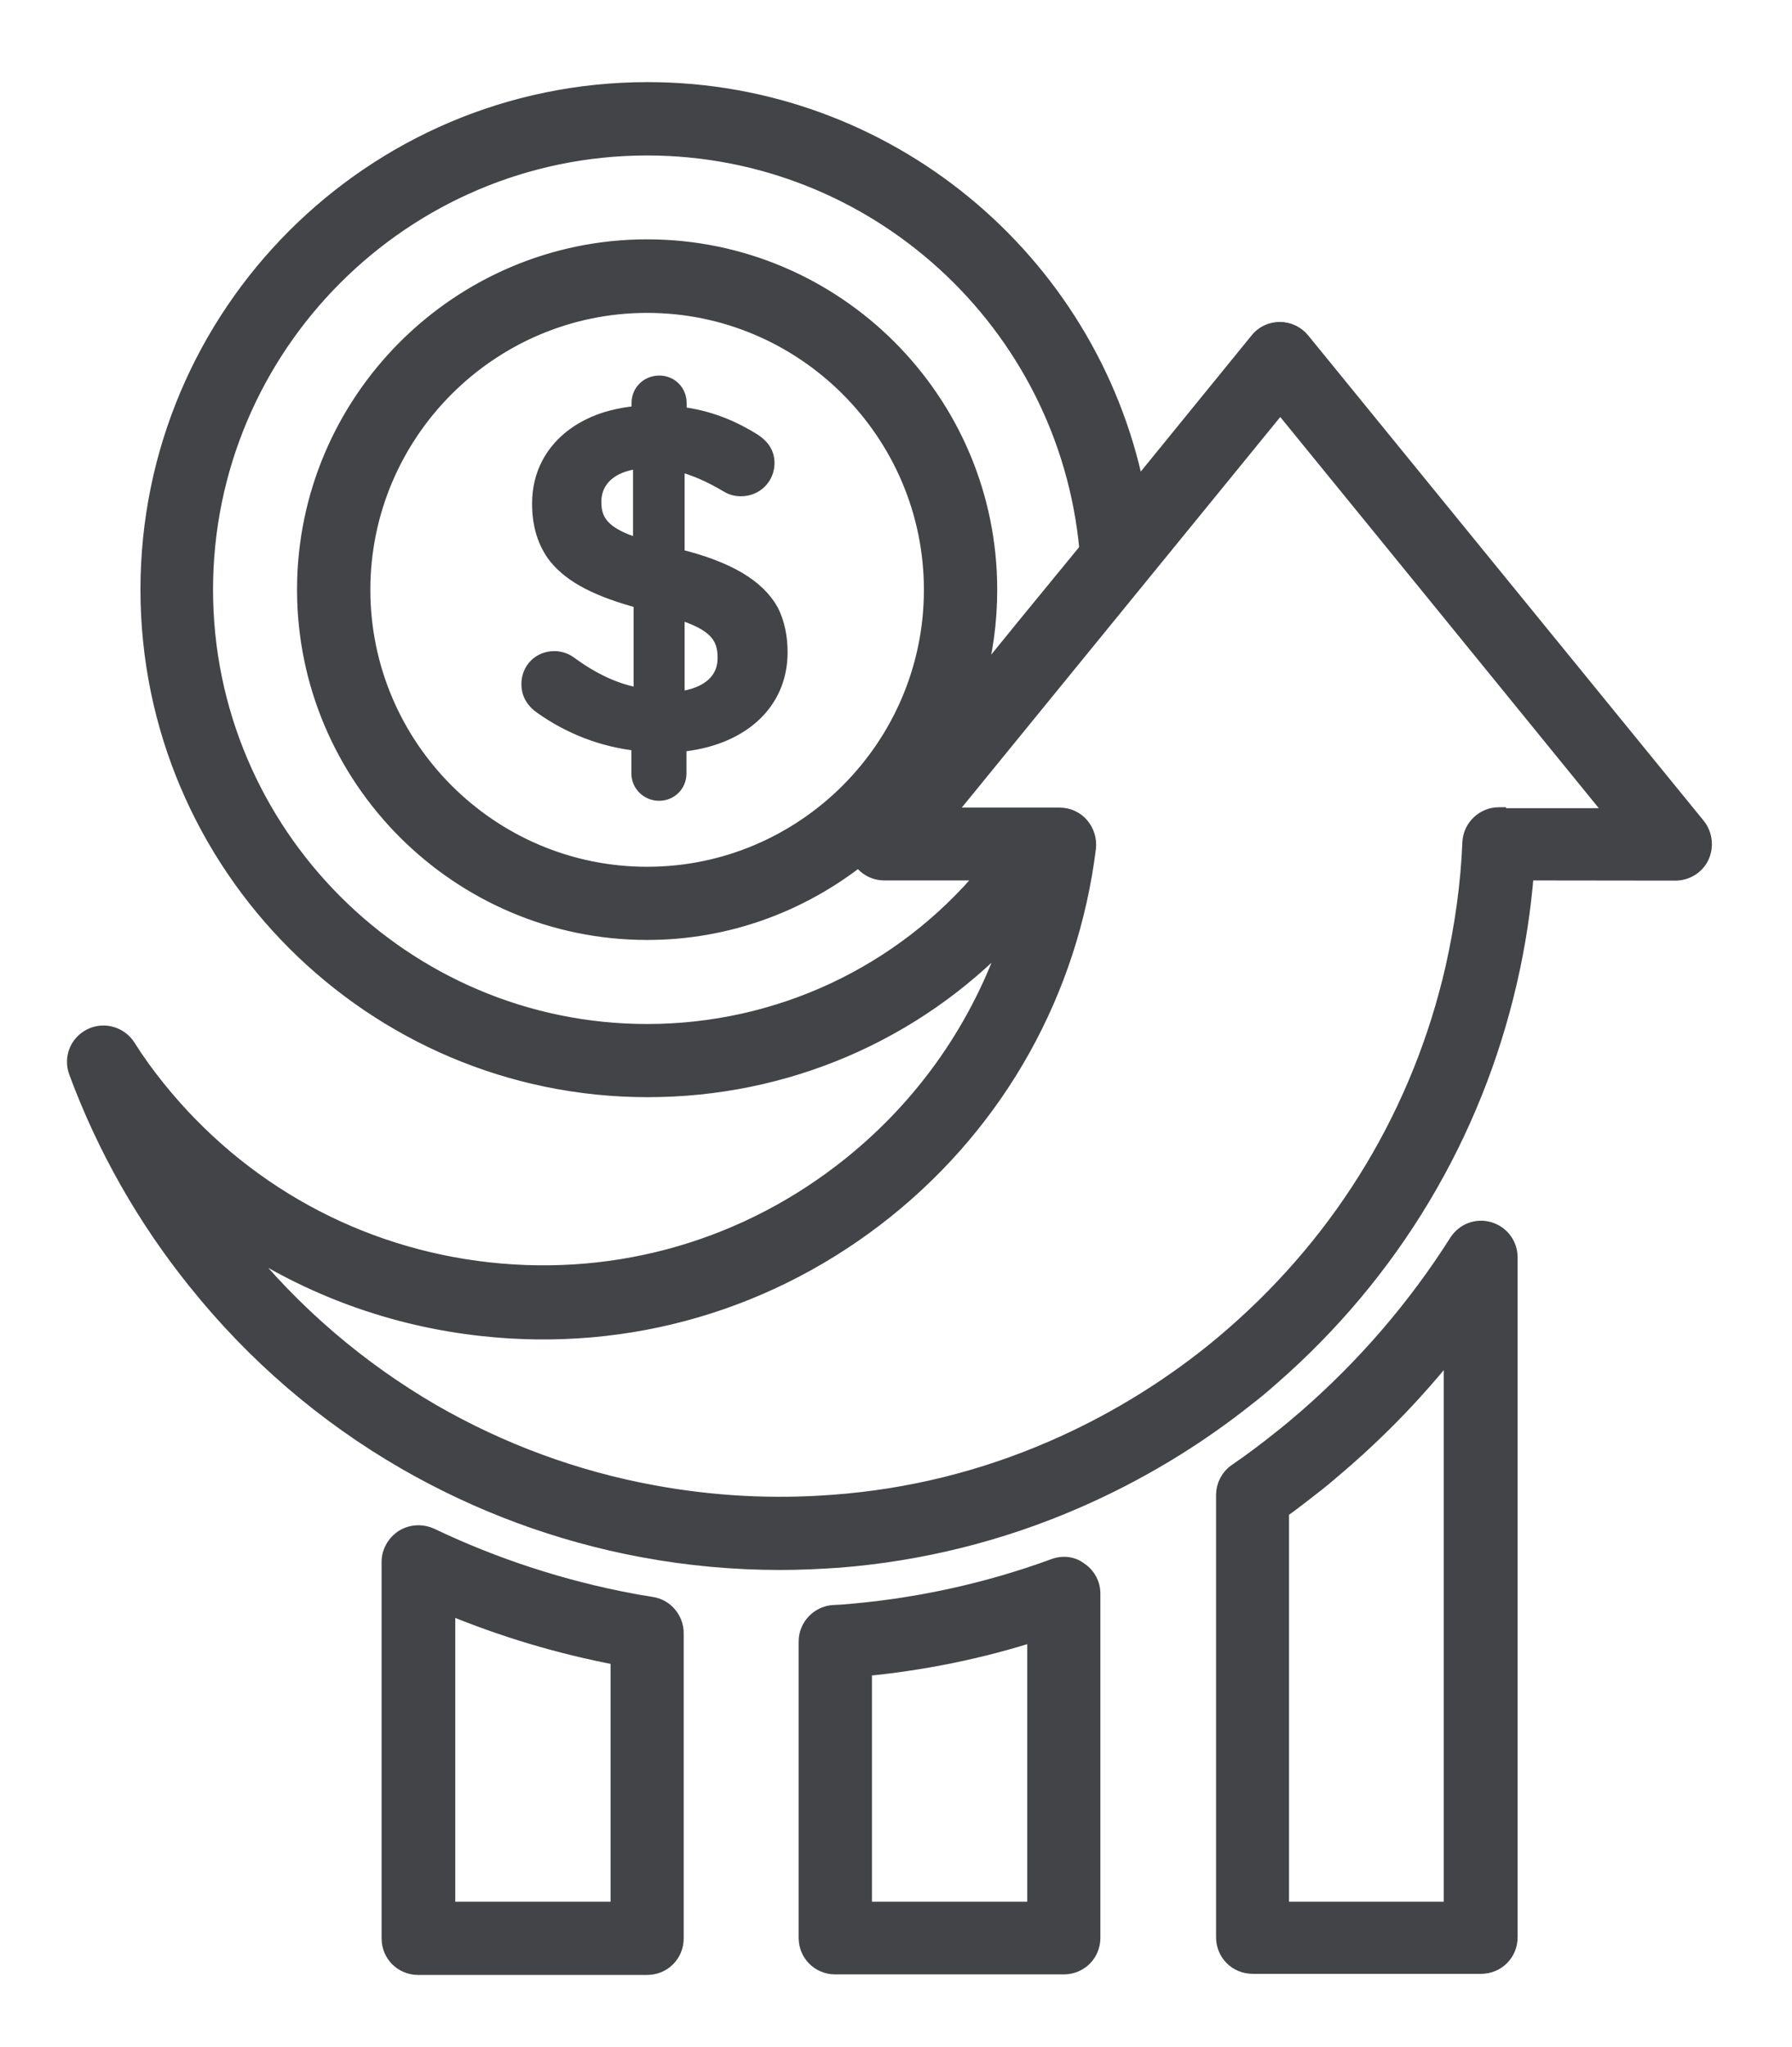
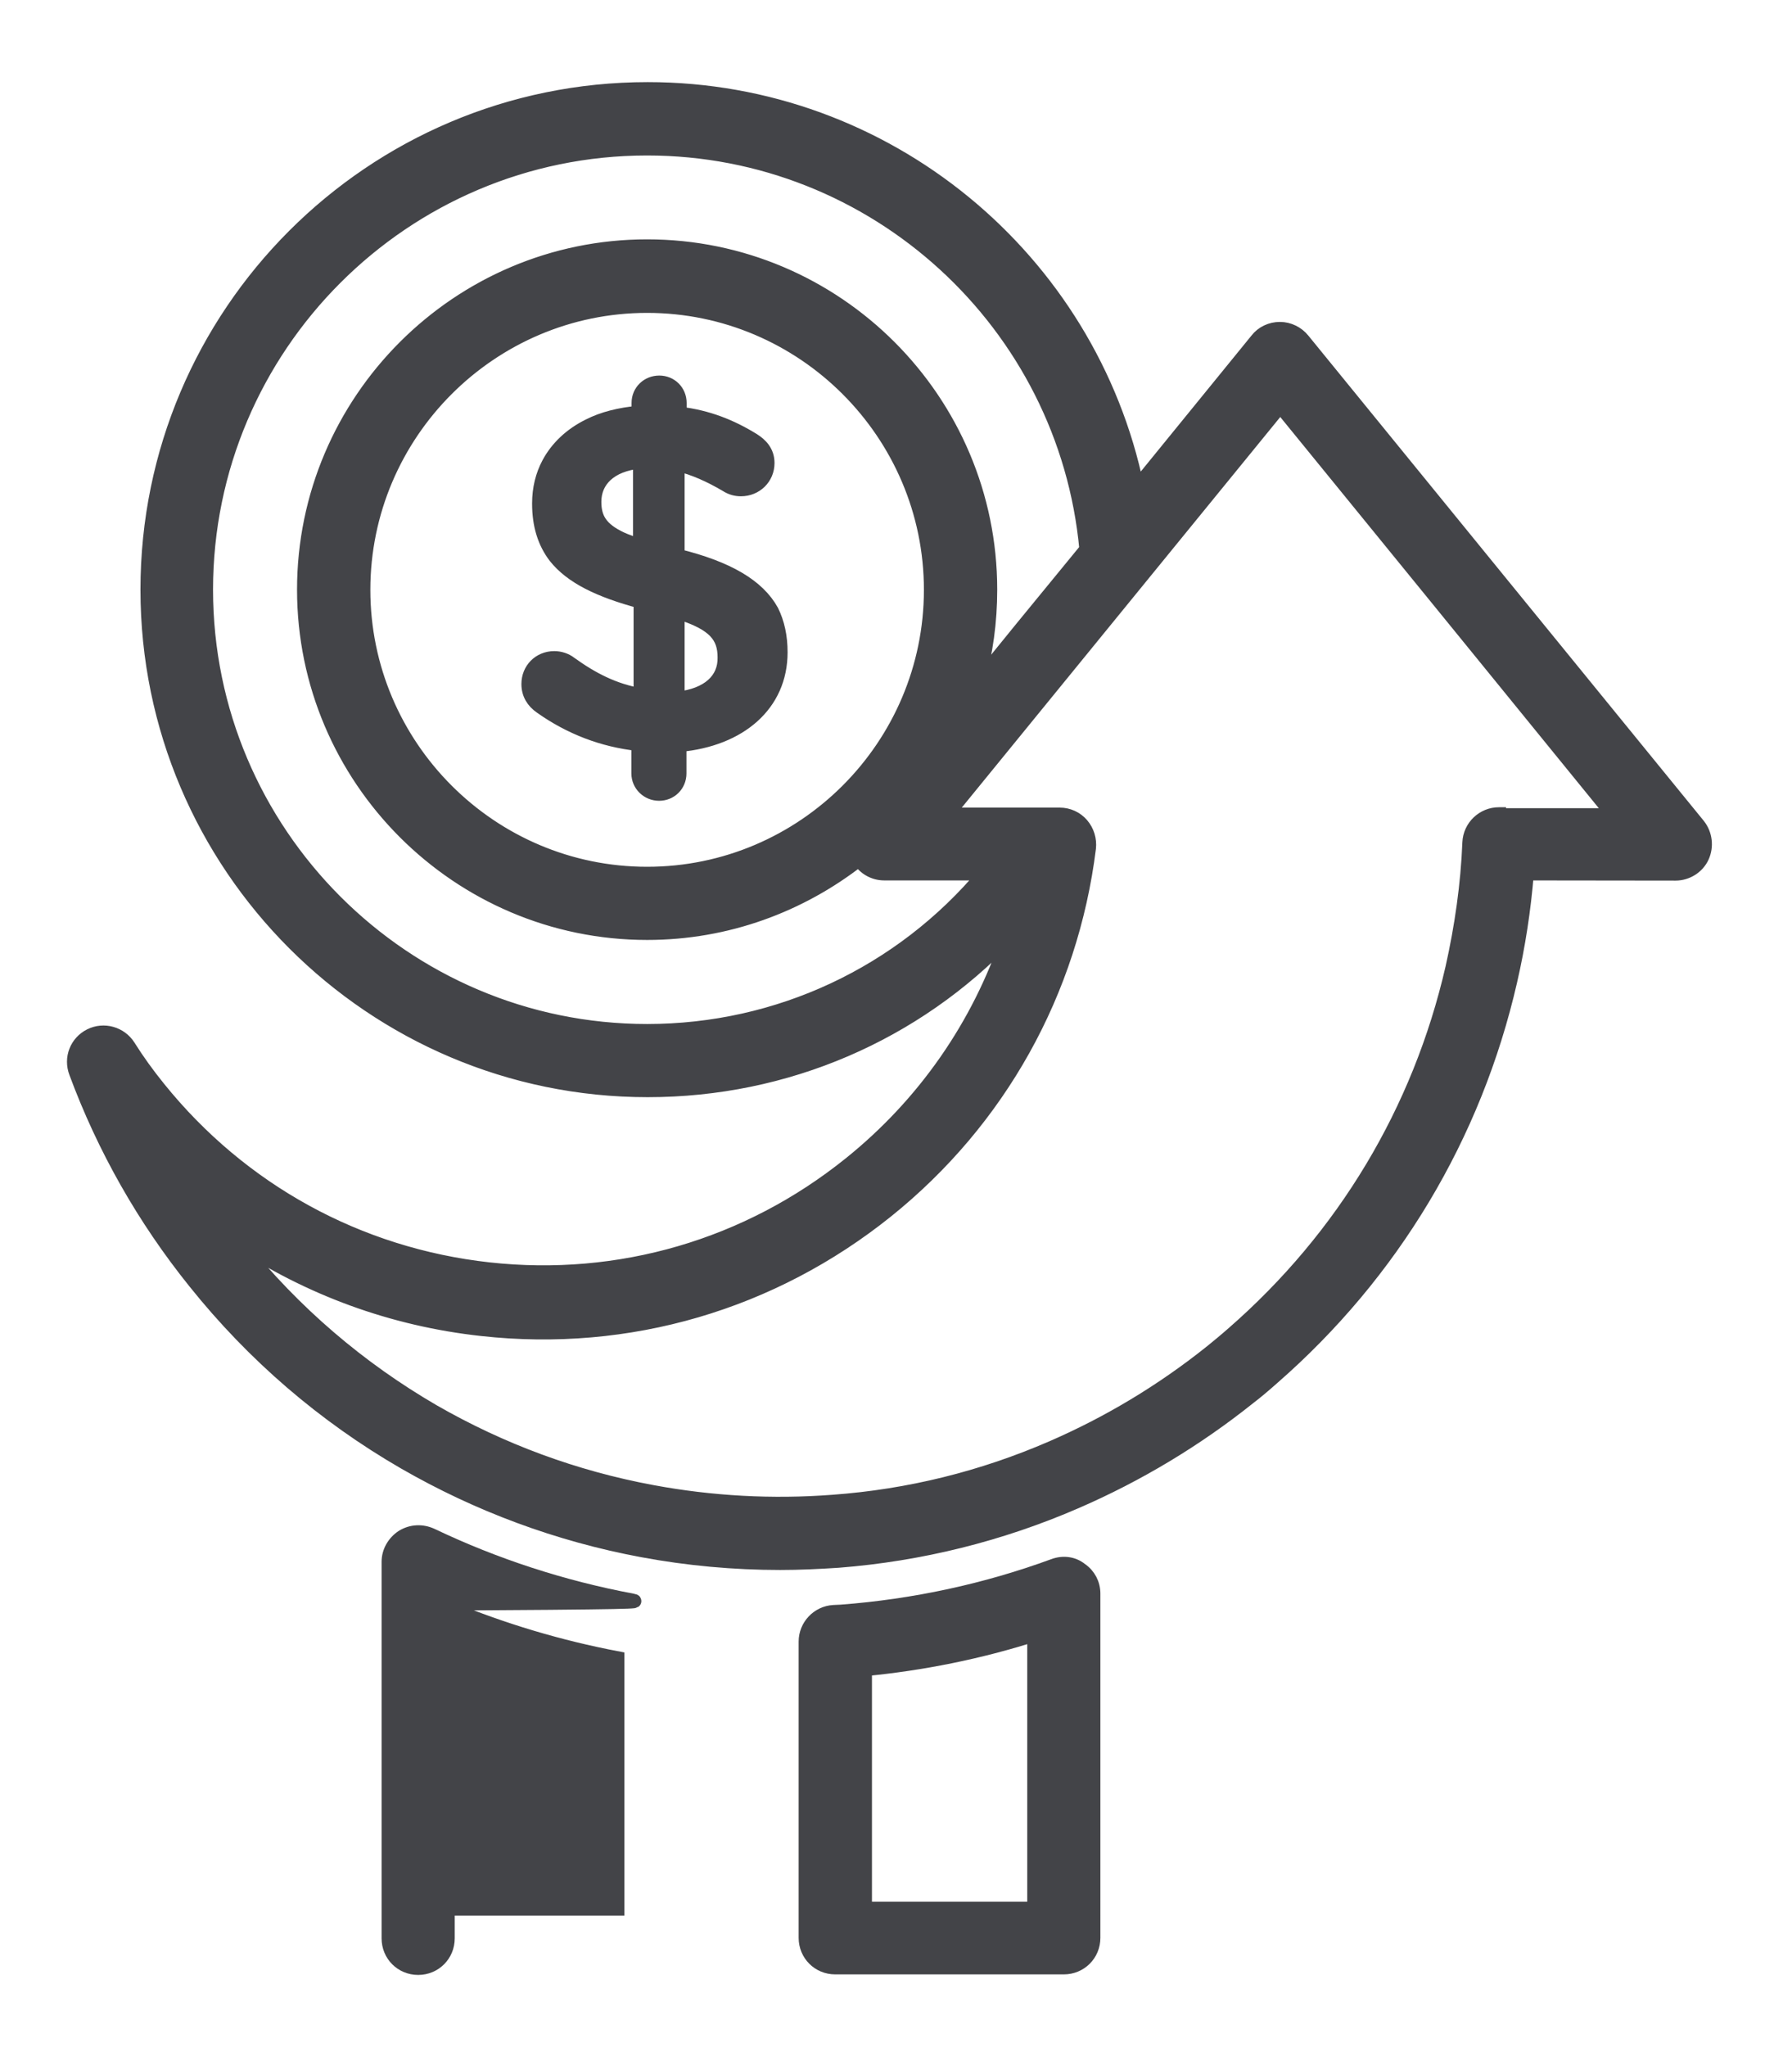
<svg xmlns="http://www.w3.org/2000/svg" version="1.1" id="Layer_1" x="0px" y="0px" viewBox="0 0 97.28 111.06" style="enable-background:new 0 0 97.28 111.06;" xml:space="preserve">
  <style type="text/css">
	.st0{fill:#434448;stroke:#434448;stroke-width:0.75;stroke-miterlimit:10;}
</style>
  <g>
    <path class="st0" d="M36.79,30.15v-4.96c0.88,0.21,1.75,0.6,2.65,1.13c0.25,0.16,0.51,0.23,0.78,0.23c0.81,0,1.45-0.62,1.45-1.43   c0-0.62-0.37-0.99-0.78-1.25c-1.2-0.74-2.47-1.25-3.99-1.43v-0.58c0-0.62-0.48-1.11-1.11-1.11s-1.13,0.48-1.13,1.11v0.53   c-1.01,0.09-1.94,0.32-2.7,0.71c-0.97,0.48-1.71,1.18-2.17,2.03c-0.35,0.65-0.53,1.38-0.53,2.19c0,1.18,0.3,2.12,0.88,2.88   c0.88,1.11,2.4,1.84,4.63,2.44v5.07c-1.43-0.25-2.61-0.85-3.83-1.73c-0.23-0.18-0.55-0.28-0.85-0.28c-0.81,0-1.41,0.62-1.41,1.41   c0,0.53,0.25,0.95,0.69,1.25c1.57,1.11,3.34,1.8,5.28,2.01v1.59c0,0.62,0.51,1.11,1.13,1.11s1.11-0.48,1.11-1.11v-1.54   c3.27-0.3,5.49-2.19,5.49-5.03c0-0.85-0.16-1.59-0.48-2.24C41.15,31.79,39.51,30.82,36.79,30.15z M34.76,29.62   c-0.39-0.14-0.74-0.25-1.04-0.39l0,0c-1.13-0.53-1.45-1.13-1.45-2.01c0-1.13,0.83-2.01,2.47-2.17v4.57H34.76z M36.79,37.9v-4.7   c0.05,0.02,0.09,0.02,0.12,0.05c1.89,0.6,2.42,1.29,2.42,2.42C39.35,36.88,38.45,37.71,36.79,37.9z" />
    <path class="st0" d="M90.96,47.4c0.62,0,1.2-0.37,1.45-0.92c0.25-0.55,0.18-1.22-0.21-1.71l-11.58-14.2l-9.89-12.13   c-0.3-0.37-0.76-0.6-1.25-0.6l0,0c-0.48,0-0.95,0.21-1.25,0.6l-6.5,7.98C59.16,14.03,48.14,4.83,35.16,4.83   c-14.99,0-27.16,12.18-27.16,27.16s12.2,27.16,27.16,27.16c7.52,0,14.53-3.04,19.6-8.37c-1.61,4.82-4.57,9.11-8.62,12.36   c-5.56,4.47-12.52,6.5-19.6,5.72c-7.08-0.78-13.44-4.27-17.92-9.82c-0.6-0.74-1.15-1.5-1.64-2.28c-0.44-0.69-1.34-0.95-2.08-0.58   c-0.74,0.37-1.08,1.22-0.78,2.01c1.52,4.1,3.69,7.93,6.46,11.37c3.18,3.97,7.01,7.26,11.37,9.78c4.01,2.31,8.35,3.92,12.91,4.77   c2.47,0.46,4.98,0.69,7.49,0.69c1.06,0,2.1-0.05,3.16-0.12c4.47-0.35,8.81-1.43,12.91-3.21c3.34-1.45,6.5-3.34,9.39-5.65   c0.42-0.32,0.83-0.67,1.27-1.06c6.5-5.67,10.98-13.12,12.91-21.54c0.44-1.91,0.74-3.87,0.9-5.83L90.96,47.4L90.96,47.4z    M35.13,47.4c-8.49,0-15.4-6.92-15.4-15.4s6.92-15.4,15.4-15.4s15.4,6.92,15.4,15.4S43.62,47.4,35.13,47.4z M35.13,55.93   c-13.19,0-23.94-10.75-23.94-23.94S21.94,8.06,35.13,8.06c12.38,0,22.71,9.5,23.84,21.74l-3.46,4.22l0,0l-2.44,3   c0.46-1.59,0.69-3.3,0.69-5.03c0-10.28-8.37-18.63-18.63-18.63S16.5,21.73,16.5,31.99s8.37,18.63,18.63,18.63   c4.34,0,8.32-1.5,11.51-3.99c0.3,0.48,0.81,0.76,1.36,0.76h5.44C48.92,52.79,42.26,55.93,35.13,55.93z M81.37,44.17   c-0.85,0-1.57,0.67-1.61,1.54c-0.09,2.28-0.42,4.57-0.92,6.8c-1.78,7.75-5.9,14.6-11.9,19.83c-0.42,0.37-0.81,0.69-1.18,0.99   c-2.65,2.12-5.56,3.87-8.65,5.21c-3.78,1.64-7.77,2.63-11.9,2.93c-3.27,0.25-6.57,0.07-9.8-0.53c-4.22-0.78-8.21-2.26-11.9-4.38   c-4.01-2.33-7.54-5.35-10.47-8.99c-0.07-0.09-0.16-0.18-0.23-0.3c3.94,2.63,8.49,4.31,13.35,4.84c7.96,0.88,15.75-1.41,21.98-6.41   c6.11-4.91,10.01-11.9,10.98-19.69c0.05-0.46-0.09-0.92-0.39-1.27c-0.3-0.35-0.74-0.55-1.2-0.55h-0.88h-5.23l18.08-22.16   l8.65,10.61l9.43,11.58h-6.2V44.17z" />
-     <path class="st0" d="M34.33,86.83c-3.8-0.71-7.47-1.91-10.91-3.55c-0.51-0.23-1.08-0.21-1.57,0.09c-0.46,0.3-0.76,0.81-0.76,1.36   v20.43c0,0.9,0.71,1.61,1.61,1.61h12.43c0.9,0,1.61-0.71,1.61-1.61V88.6c0-0.78-0.58-1.48-1.36-1.59   C35.02,86.94,34.67,86.9,34.33,86.83z M33.52,103.55h-9.18V87.22c2.95,1.22,6.02,2.14,9.18,2.74V103.55z" />
+     <path class="st0" d="M34.33,86.83c-3.8-0.71-7.47-1.91-10.91-3.55c-0.51-0.23-1.08-0.21-1.57,0.09c-0.46,0.3-0.76,0.81-0.76,1.36   v20.43c0,0.9,0.71,1.61,1.61,1.61c0.9,0,1.61-0.71,1.61-1.61V88.6c0-0.78-0.58-1.48-1.36-1.59   C35.02,86.94,34.67,86.9,34.33,86.83z M33.52,103.55h-9.18V87.22c2.95,1.22,6.02,2.14,9.18,2.74V103.55z" />
    <path class="st0" d="M57.2,84.94c-3.71,1.36-7.59,2.19-11.53,2.49c-0.14,0-0.28,0.02-0.42,0.02c-0.85,0.05-1.52,0.76-1.52,1.61   v16.07c0,0.9,0.71,1.61,1.61,1.61h12.41c0.9,0,1.61-0.71,1.61-1.61V86.46c0-0.53-0.25-1.01-0.69-1.31   C58.26,84.82,57.71,84.75,57.2,84.94z M56.14,103.55h-9.18V90.56c3.11-0.3,6.2-0.92,9.18-1.87V103.55z" />
-     <path class="st0" d="M80.86,66.67c-0.69-0.21-1.43,0.07-1.82,0.69c-2.24,3.53-4.98,6.71-8.16,9.48c-0.51,0.44-0.95,0.81-1.36,1.13   c-0.81,0.65-1.61,1.25-2.44,1.82c-0.44,0.3-0.69,0.81-0.69,1.31v24c0,0.9,0.71,1.61,1.61,1.61H80.4c0.9,0,1.61-0.71,1.61-1.61   V68.22C82.01,67.5,81.55,66.88,80.86,66.67z M78.78,103.55h-9.18V81.99c0.65-0.46,1.29-0.97,1.91-1.45   c0.44-0.35,0.92-0.76,1.45-1.22c2.12-1.84,4.06-3.87,5.79-6.04v30.28H78.78z" />
  </g>
</svg>